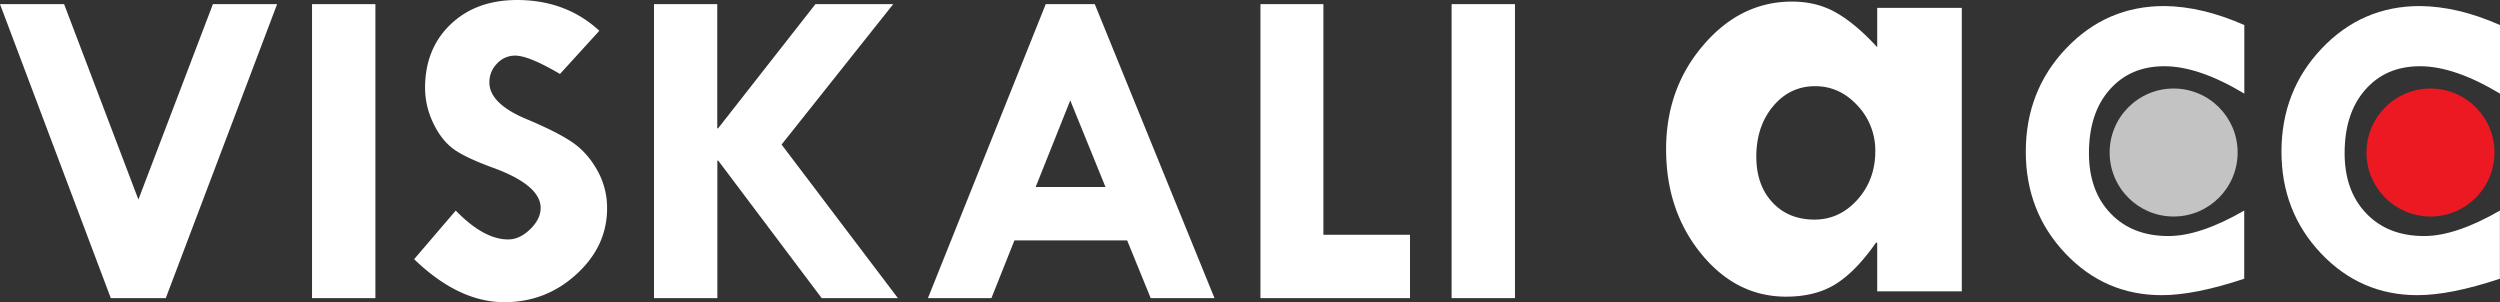
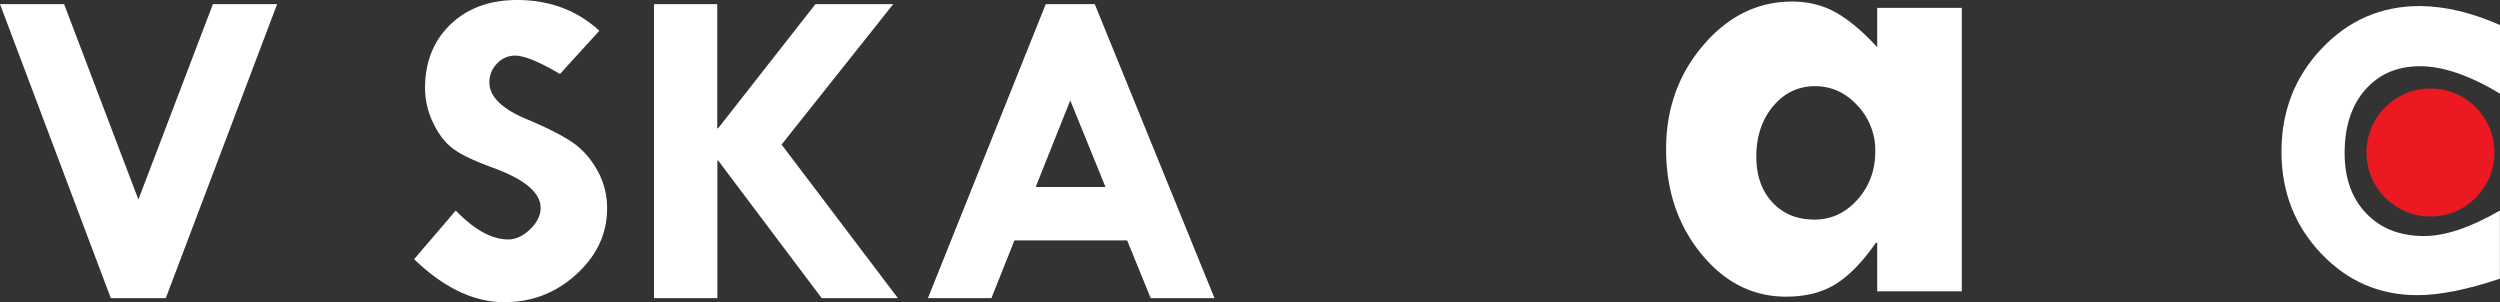
<svg xmlns="http://www.w3.org/2000/svg" viewBox="0 0 2355.5 284.7">
  <rect x="0" y="0" width="2355.5" height="284.7" fill="#333333" stroke="none" />
  <defs>
    <style>.cls-1{fill:#fff;}.cls-2{fill:#c3c3c3;}.cls-3{fill:#ec1922;}</style>
  </defs>
  <title>Fichier 1</title>
  <g id="Calque_2" data-name="Calque 2">
    <g id="Calque_1-2" data-name="Calque 1">
      <path class="cls-1" d="M0,3.9H60.4l70,184.1L200.6,3.9h60.5l-104.9,277H104.4Z" />
-       <path class="cls-1" d="M294,3.9h59.7v277H294Z" />
      <path class="cls-1" d="M564.7,29,527.6,69.7C508.1,58.2,494,52.4,485.4,52.4a22.91,22.91,0,0,0-17.1,7.5,24.77,24.77,0,0,0-7.2,17.8c0,13.6,12.4,25.5,37.1,35.4,18.1,7.7,31.9,14.7,41.1,21s17,14.9,23.3,26.1a71.77,71.77,0,0,1,9.4,36.1c0,23.8-9.6,44.4-28.8,62s-41.9,26.4-68,26.4q-43.05,0-85-40.5l39.2-45.8c17.6,18.1,34,27.2,49.4,27.2q10.8,0,20.7-9.6t9.9-20.1c0-14.4-15.3-27.2-45.8-38.2-17.4-6.4-29.8-12.3-37.1-17.9S413,126.2,408,115.5a75.75,75.75,0,0,1-7.5-32.6q0-36.9,24-59.9T487.4,0Q533.45.15,564.7,29Z" />
      <path class="cls-1" d="M616.1,3.9h59.7v117h.8l91.7-117h73.3L736.4,136.2,846,280.9H774.2L676.7,151.3h-.8V280.9H616.2V3.9Z" />
      <path class="cls-1" d="M985.3,3.9h46.2l112.8,277h-60.1L1062,226.5H955.8l-21.7,54.4H874.3Zm23.1,90.7-32.6,81.6h65.8Z" />
-       <path class="cls-1" d="M1187.6,3.9h59.3V221.2h81.6v59.7H1187.6Z" />
-       <path class="cls-1" d="M1367.7,3.9h59.7v277h-59.7Z" />
+       <path class="cls-1" d="M1367.7,3.9h59.7h-59.7Z" />
      <path class="cls-1" d="M1768.7,274.5V228.7h-1.2c-12.5,17.9-25,30.8-37.7,38.8s-28.3,12-47,12q-47,0-80-40.5t-33-98.4q0-57.3,35.2-98.2c23.4-27.3,51.3-40.9,83.4-40.9,15.4,0,29.2,3.4,41.4,10.3s25.2,17.7,38.9,32.7V7.4h79.7V274.5ZM1710.2,81.2c-15.8,0-29,6.3-39.5,18.8s-15.9,28.4-15.9,47.5c0,17.9,5,32.2,15.1,43.1s23.3,16.3,39.7,16.3c15.8,0,29.3-6.3,40.5-18.8s16.8-27.8,16.8-45.6a61.36,61.36,0,0,0-16.8-43.1C1738.8,87.2,1725.5,81.2,1710.2,81.2Z" />
-       <path class="cls-1" d="M2114.6,23.6V88.2c-28.7-17.2-53.7-25.8-75.3-25.8s-38.7,7.4-51.7,22.2-19.4,34.7-19.4,59.7q0,35.55,20.4,56.8c13.6,14.2,31.7,21.3,54.5,21.3q29.85,0,71.4-24v64.2c-31.1,10.4-57,15.5-77.7,15.5q-53.55,0-90.8-39.3T1908.7,143q0-57.45,38-97.4t92.5-39.9C2062.7,5.9,2087.8,11.8,2114.6,23.6Z" />
      <path class="cls-1" d="M2355.5,23.6V88.2c-28.7-17.2-53.7-25.8-75.3-25.8s-38.7,7.4-51.7,22.2-19.4,34.7-19.4,59.7q0,35.55,20.4,56.8c13.6,14.2,31.7,21.3,54.5,21.3q29.85,0,71.4-24v64.2c-31.1,10.4-57,15.5-77.7,15.5q-53.55,0-90.8-39.3T2149.6,143q0-57.45,38-97.4t92.5-39.9C2303.7,5.9,2328.8,11.8,2355.5,23.6Z" />
      <g id="Rond">
-         <circle id="_Tracé_" data-name="&lt;Tracé&gt;" class="cls-2" cx="2048" cy="143.7" r="60.3" />
        <circle id="_Tracé_2" data-name="&lt;Tracé&gt;" class="cls-3" cx="2290" cy="143.7" r="60.3" />
      </g>
    </g>
  </g>
</svg>